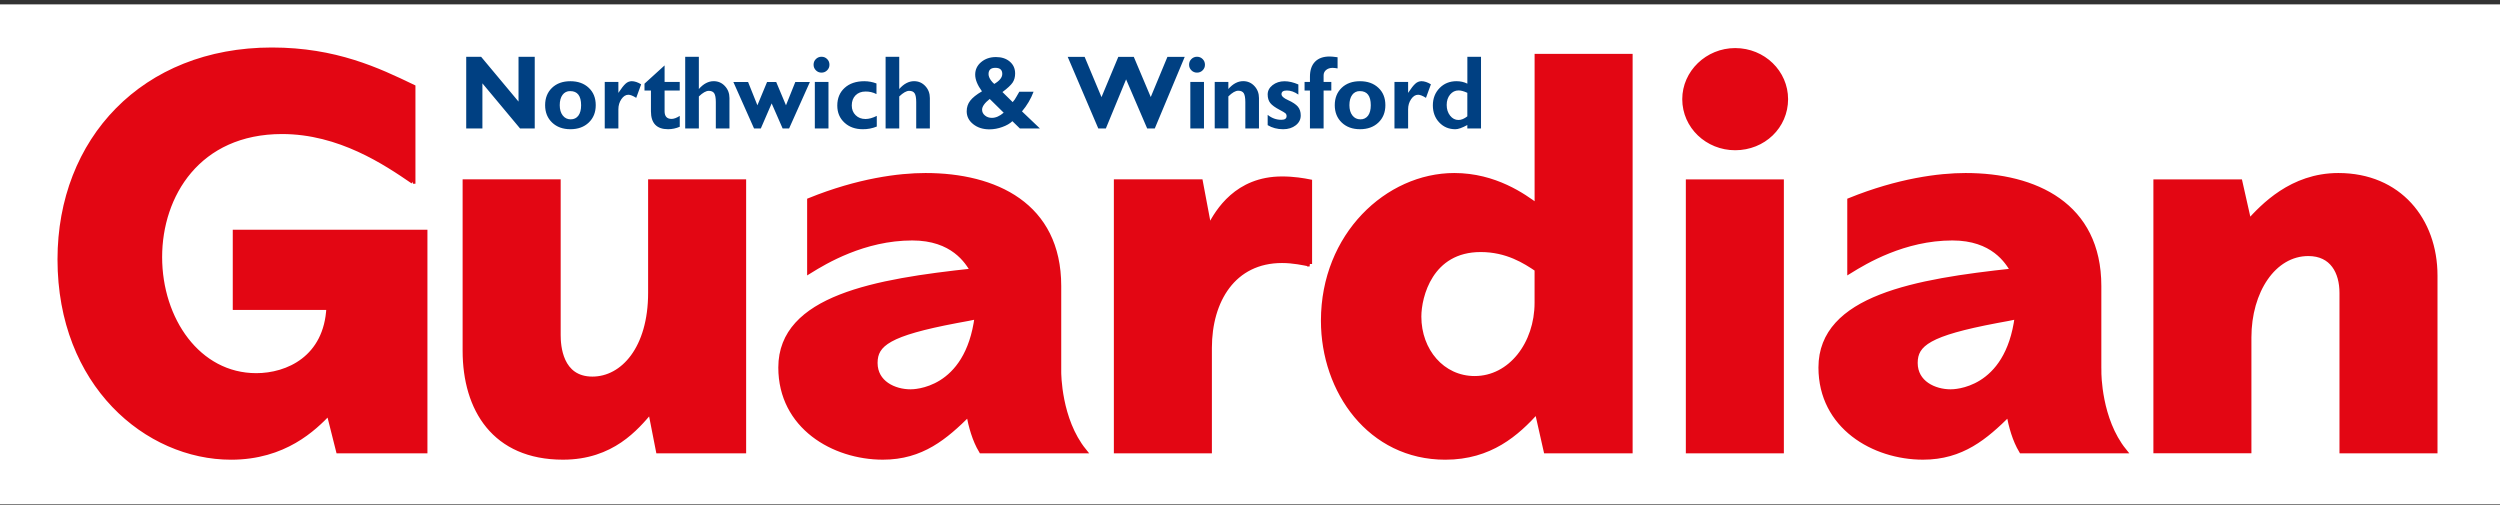
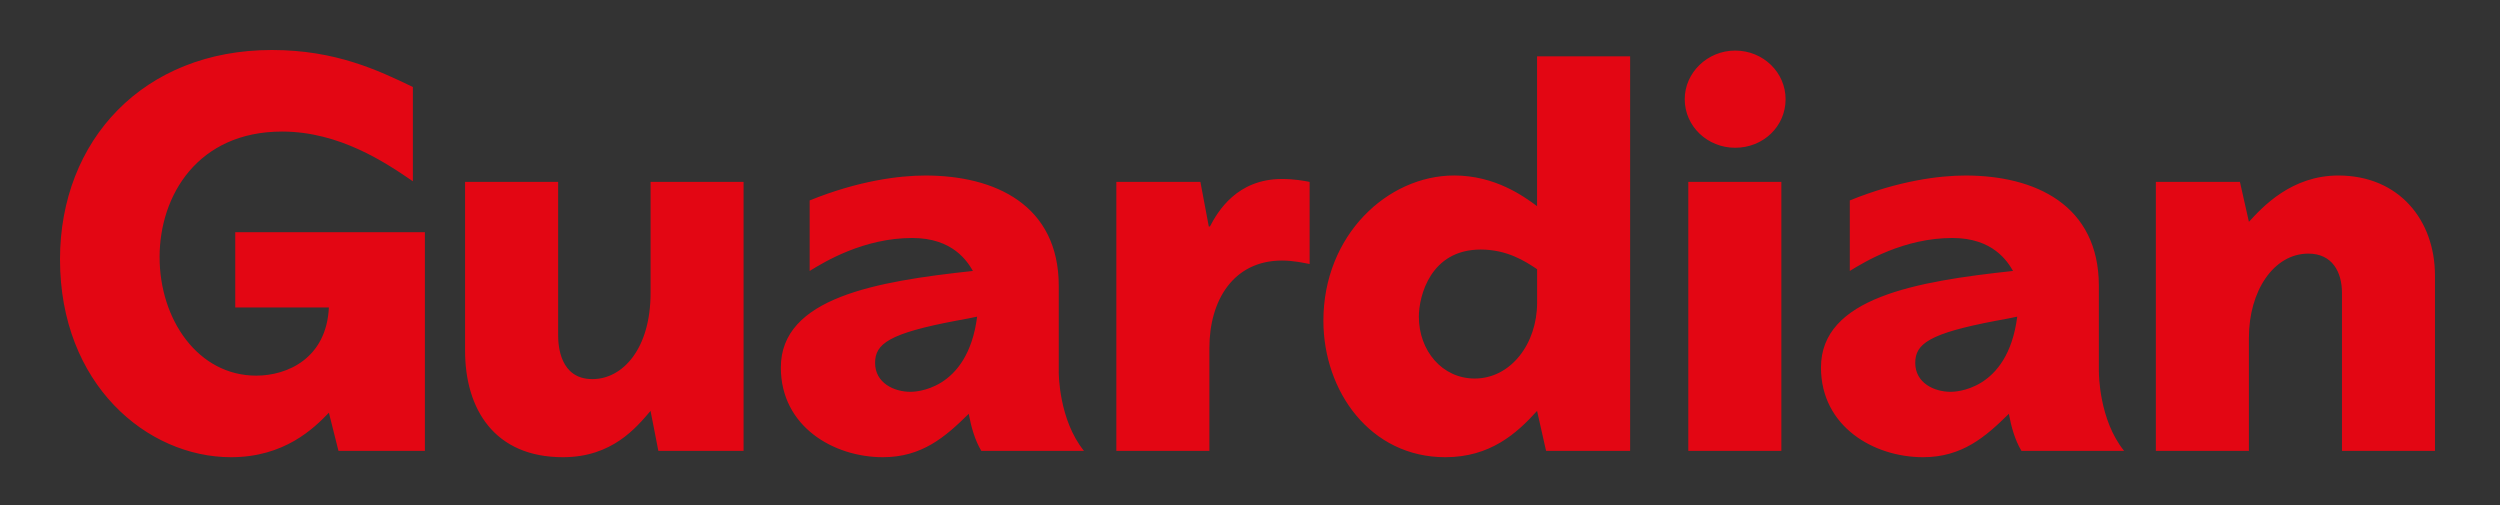
<svg xmlns="http://www.w3.org/2000/svg" width="500" height="101" viewBox="0 0 500 101" fill="none">
  <rect x="0" y="0" width="500" height="101" fill="#333333" stroke="none" />
-   <rect width="500" height="100" transform="translate(0 0.875)" fill="white" />
-   <path d="M82.576 36.259C77.172 32.557 67.93 26.312 56.407 26.312C39.609 26.312 31.918 39.032 31.918 51.418C31.918 63.912 39.609 75.129 51.245 75.129C57.49 75.129 65.297 71.658 65.778 61.487H47.051V46.444H84.979V90.171H67.692L65.778 82.541C62.781 85.665 56.888 91.441 46.212 91.441C29.401 91.441 12 76.862 12 51.878C12 28.051 28.683 10 54.373 10C67.097 10 75.621 14.05 82.576 17.399V36.259ZM111.627 36.375V67.036C111.627 69.117 111.993 75.822 118.472 75.822C124.595 75.822 130.115 69.693 130.115 58.586V36.375H148.714V90.171H131.671L130.109 82.181C127.228 85.545 122.418 91.441 112.582 91.441C98.894 91.441 93.016 81.835 93.016 70.155V36.375H111.627ZM191.221 64.142C177.77 66.683 175.017 68.769 175.017 72.58C175.017 76.632 178.86 78.363 182.093 78.363C182.696 78.363 193.5 78.363 195.428 63.328C194.819 63.45 192.657 63.912 191.221 64.142ZM211.746 74.319C211.746 74.665 211.746 83.926 216.792 90.171H196.261C194.941 87.976 194.225 85.312 193.744 82.759C189.061 87.391 184.386 91.441 176.579 91.441C166.736 91.441 156.168 85.312 156.168 73.511C156.168 59.51 175.26 56.274 194.583 54.189C193.5 52.34 190.618 47.598 182.459 47.598C172.737 47.598 164.93 52.343 161.933 54.189V40.085C171.655 36.145 179.814 35.104 185.104 35.104C199.026 35.104 211.752 41.009 211.752 57.199V74.321L211.746 74.319ZM261.924 52.803C260.726 52.573 258.684 52.11 256.398 52.11C246.675 52.11 241.878 60.086 241.878 69.579V90.171H223.267V36.375H240.08L241.757 45.289H241.994C243.557 42.278 247.394 35.797 256.398 35.797C258.798 35.797 260.726 36.143 261.924 36.375V52.803ZM307.42 53.841C305.02 52.227 301.414 49.909 296.136 49.909C286.049 49.909 283.77 59.272 283.77 63.334C283.77 70.155 288.451 75.706 294.939 75.706C302.143 75.706 307.42 68.769 307.42 60.548V53.843V53.841ZM326.025 11.271V90.171H309.214L307.414 82.181C303.336 86.699 298.046 91.441 289.052 91.441C274.047 91.441 264.679 78.247 264.679 64.142C264.679 47.02 277.519 35.098 290.846 35.098C299.017 35.098 304.769 39.264 307.414 41.233V11.271H326.025ZM356.273 90.171H337.662V36.375H356.273V90.171ZM347.032 29.553C341.504 29.553 336.945 25.273 336.945 19.837C336.945 14.512 341.504 10.116 347.032 10.116C352.675 10.116 357.118 14.512 357.118 19.837C357.118 25.273 352.675 29.553 347.032 29.553ZM399.252 64.142C385.803 66.683 383.05 68.769 383.05 72.58C383.05 76.632 386.893 78.363 390.126 78.363C390.729 78.363 401.533 78.363 403.447 63.328C402.852 63.45 400.688 63.912 399.252 64.142ZM419.779 74.319C419.779 74.665 419.779 83.926 424.819 90.171H404.288C402.968 87.976 402.244 85.312 401.769 82.759C397.088 87.391 392.401 91.441 384.606 91.441C374.763 91.441 364.195 85.312 364.195 73.511C364.195 59.51 383.287 56.274 402.608 54.189C401.527 52.34 398.646 47.598 390.485 47.598C380.758 47.598 372.957 52.343 369.96 54.189V40.085C379.681 36.145 387.84 35.104 393.117 35.104C407.047 35.104 419.773 41.009 419.773 57.199V74.321L419.779 74.319ZM486.994 90.171H468.395V58.583C468.395 54.419 466.473 50.722 461.67 50.722C454.708 50.722 449.782 58.249 449.782 67.496V90.169H431.172V36.373H447.985L449.782 44.363C452.544 41.353 458.308 35.102 467.664 35.102C479.788 35.102 486.994 44.014 486.994 55.118V90.171Z" fill="#E30613" />
  <path d="M82.576 36.259C77.172 32.557 67.93 26.312 56.407 26.312C39.609 26.312 31.918 39.032 31.918 51.418C31.918 63.912 39.609 75.129 51.245 75.129C57.49 75.129 65.297 71.658 65.778 61.487H47.051V46.444H84.979V90.171H67.692L65.778 82.541C62.781 85.665 56.888 91.441 46.212 91.441C29.401 91.441 12 76.862 12 51.878C12 28.051 28.683 10 54.373 10C67.097 10 75.621 14.05 82.576 17.399V36.259ZM111.627 36.375V67.036C111.627 69.117 111.993 75.822 118.472 75.822C124.595 75.822 130.115 69.693 130.115 58.586V36.375H148.714V90.171H131.671L130.109 82.181C127.228 85.545 122.418 91.441 112.582 91.441C98.894 91.441 93.016 81.835 93.016 70.155V36.375H111.627ZM191.221 64.142C177.77 66.683 175.017 68.769 175.017 72.58C175.017 76.632 178.86 78.363 182.093 78.363C182.696 78.363 193.5 78.363 195.428 63.328C194.819 63.45 192.657 63.912 191.221 64.142ZM211.746 74.319C211.746 74.665 211.746 83.926 216.792 90.171H196.261C194.941 87.976 194.225 85.312 193.744 82.759C189.061 87.391 184.386 91.441 176.579 91.441C166.736 91.441 156.168 85.312 156.168 73.511C156.168 59.51 175.26 56.274 194.583 54.189C193.5 52.34 190.618 47.598 182.459 47.598C172.737 47.598 164.93 52.343 161.933 54.189V40.085C171.655 36.145 179.814 35.104 185.104 35.104C199.026 35.104 211.752 41.009 211.752 57.199V74.321L211.746 74.319ZM261.924 52.803C260.726 52.573 258.684 52.11 256.398 52.11C246.675 52.11 241.878 60.086 241.878 69.579V90.171H223.267V36.375H240.08L241.757 45.289H241.994C243.557 42.278 247.394 35.797 256.398 35.797C258.798 35.797 260.726 36.143 261.924 36.375V52.803ZM307.42 53.841C305.02 52.227 301.414 49.909 296.136 49.909C286.049 49.909 283.77 59.272 283.77 63.334C283.77 70.155 288.451 75.706 294.939 75.706C302.143 75.706 307.42 68.769 307.42 60.548V53.843V53.841ZM326.025 11.271V90.171H309.214L307.414 82.181C303.336 86.699 298.046 91.441 289.052 91.441C274.047 91.441 264.679 78.247 264.679 64.142C264.679 47.02 277.519 35.098 290.846 35.098C299.017 35.098 304.769 39.264 307.414 41.233V11.271H326.025ZM356.273 90.171H337.662V36.375H356.273V90.171ZM347.032 29.553C341.504 29.553 336.945 25.273 336.945 19.837C336.945 14.512 341.504 10.116 347.032 10.116C352.675 10.116 357.118 14.512 357.118 19.837C357.118 25.273 352.675 29.553 347.032 29.553ZM399.252 64.142C385.803 66.683 383.05 68.769 383.05 72.58C383.05 76.632 386.893 78.363 390.126 78.363C390.729 78.363 401.533 78.363 403.447 63.328C402.852 63.45 400.688 63.912 399.252 64.142ZM419.779 74.319C419.779 74.665 419.779 83.926 424.819 90.171H404.288C402.968 87.976 402.244 85.312 401.769 82.759C397.088 87.391 392.401 91.441 384.606 91.441C374.763 91.441 364.195 85.312 364.195 73.511C364.195 59.51 383.287 56.274 402.608 54.189C401.527 52.34 398.646 47.598 390.485 47.598C380.758 47.598 372.957 52.343 369.96 54.189V40.085C379.681 36.145 387.84 35.104 393.117 35.104C407.047 35.104 419.773 41.009 419.773 57.199V74.321L419.779 74.319ZM486.994 90.171H468.395V58.584C468.395 54.419 466.473 50.722 461.67 50.722C454.708 50.722 449.783 58.249 449.783 67.496V90.169H431.172V36.373H447.985L449.783 44.363C452.544 41.353 458.308 35.102 467.664 35.102C479.788 35.102 486.994 44.014 486.994 55.118V90.171Z" fill="#E30613" />
-   <path d="M487 90.165H468.395V58.577C468.395 54.411 466.473 50.709 461.67 50.709C454.708 50.709 449.783 58.231 449.783 67.484V90.159H431.178V36.375H447.985L449.783 44.357C452.544 41.349 458.308 35.104 467.67 35.104C479.794 35.104 487 44.01 487 55.12V90.165ZM399.246 64.136C385.797 66.683 383.038 68.762 383.038 72.58C383.038 76.632 386.881 78.363 390.12 78.363C390.723 78.363 401.527 78.363 403.447 63.322C402.852 63.444 400.688 63.906 399.246 64.136ZM419.773 74.313C419.773 74.659 419.773 83.914 424.813 90.165H404.286C402.969 87.964 402.244 85.306 401.763 82.759C397.082 87.385 392.401 91.435 384.6 91.435C374.757 91.435 364.189 85.306 364.189 73.505C364.189 59.51 383.275 56.268 402.602 54.189C401.521 52.336 398.64 47.592 390.479 47.592C380.758 47.592 372.957 52.336 369.954 54.189V40.079C379.675 36.145 387.84 35.104 393.117 35.104C407.041 35.104 419.767 41.001 419.767 57.199V74.315L419.773 74.313ZM356.273 90.165H337.668V36.375H356.273V90.165ZM347.032 29.547C341.51 29.547 336.951 25.267 336.951 19.831C336.951 14.512 341.51 10.116 347.032 10.116C352.675 10.116 357.118 14.512 357.118 19.831C357.112 25.267 352.675 29.547 347.032 29.547ZM307.42 53.843C305.02 52.227 301.42 49.909 296.136 49.909C286.055 49.909 283.77 59.278 283.77 63.328C283.77 70.155 288.451 75.708 294.932 75.708C302.136 75.708 307.414 68.764 307.414 60.548V53.843H307.42ZM326.025 11.271V90.171H309.22L307.42 82.189C303.342 86.697 298.058 91.441 289.052 91.441C274.047 91.441 264.685 78.253 264.685 64.142C264.685 47.02 277.531 35.104 290.852 35.104C299.011 35.104 304.775 39.268 307.42 41.233V11.271H326.025ZM261.924 52.797C260.727 52.566 258.684 52.104 256.404 52.104C246.681 52.104 241.878 60.086 241.878 69.571V90.165H223.273V36.369H240.08L241.757 45.277H241.994C243.555 42.265 247.4 35.79 256.398 35.79C258.798 35.79 260.72 36.136 261.918 36.369V52.797H261.924ZM191.219 64.136C177.776 66.683 175.017 68.762 175.017 72.58C175.017 76.632 178.86 78.363 182.099 78.363C182.702 78.363 193.506 78.363 195.428 63.322C194.819 63.444 192.661 63.906 191.219 64.136ZM211.744 74.313C211.744 74.659 211.744 83.914 216.786 90.165H196.261C194.941 87.964 194.216 85.306 193.736 82.759C189.055 87.385 184.374 91.435 176.573 91.435C166.73 91.435 156.162 85.306 156.162 73.505C156.162 59.51 175.247 56.268 194.577 54.189C193.494 52.336 190.619 47.592 182.453 47.592C172.731 47.592 164.924 52.336 161.927 54.189V40.079C171.649 36.145 179.815 35.104 185.098 35.104C199.02 35.104 211.746 41.001 211.746 57.199V74.315L211.744 74.313ZM111.635 36.371V67.025C111.635 69.111 111.993 75.818 118.48 75.818C124.603 75.818 130.123 69.689 130.123 58.581V36.369H148.728V90.165H131.681L130.117 82.183C127.236 85.538 122.433 91.435 112.59 91.435C98.903 91.435 93.024 81.835 93.024 70.149V36.369H111.635V36.371ZM82.585 36.255C77.186 32.553 67.938 26.308 56.415 26.308C39.611 26.308 31.926 39.034 31.926 51.414C31.926 63.908 39.611 75.132 51.254 75.132C57.499 75.132 65.299 71.66 65.78 61.481H47.053V46.446H84.987V90.173H67.7L65.78 82.537C62.781 85.659 56.894 91.441 46.212 91.441C29.407 91.441 12 76.868 12 51.878C12 28.045 28.683 10 54.377 10C67.103 10 75.621 14.05 82.588 17.406V36.253H82.582L82.585 36.255Z" stroke="#E30613" />
-   <path d="M106.945 25.693H104.013L96.481 16.67V25.691H93.243V11.364H96.228L103.705 20.319V11.364H106.947V25.695L106.945 25.693ZM119.148 21.036C119.148 22.469 118.679 23.624 117.749 24.512C116.818 25.399 115.59 25.843 114.075 25.843C112.575 25.843 111.353 25.399 110.422 24.512C109.492 23.624 109.024 22.463 109.024 21.034C109.024 19.606 109.486 18.444 110.408 17.562C111.335 16.68 112.556 16.243 114.069 16.243C115.59 16.243 116.812 16.68 117.743 17.556C118.679 18.425 119.148 19.59 119.148 21.036ZM116.222 21.052C116.222 19.163 115.493 18.22 114.033 18.22C113.736 18.209 113.441 18.272 113.175 18.404C112.909 18.535 112.679 18.731 112.508 18.973C112.137 19.472 111.948 20.164 111.948 21.034C111.948 21.891 112.149 22.579 112.55 23.096C112.951 23.612 113.481 23.868 114.139 23.868C114.794 23.868 115.309 23.618 115.676 23.127C116.04 22.634 116.222 21.94 116.222 21.052ZM128.231 16.864L127.245 19.57C126.59 19.156 126.064 18.949 125.678 18.949C125.148 18.949 124.68 19.242 124.279 19.83C123.878 20.421 123.676 21.089 123.676 21.85V25.693H120.948V16.389H123.676V18.578C124.267 17.678 124.747 17.059 125.124 16.729C125.454 16.42 125.887 16.244 126.339 16.236C126.93 16.243 127.561 16.45 128.231 16.864ZM135.946 25.352C135.214 25.672 134.424 25.839 133.625 25.843C131.332 25.843 130.188 24.646 130.188 22.258V18.11H128.899V16.735L132.918 13.082V16.389H135.946V18.11H132.918V22.258C132.918 23.271 133.387 23.783 134.317 23.783C134.773 23.783 135.319 23.581 135.952 23.18V25.351H135.946V25.352ZM145.893 25.693H143.164V20.425C143.164 19.59 143.059 19.008 142.853 18.674C142.645 18.34 142.275 18.169 141.747 18.169C141.218 18.169 140.554 18.539 139.772 19.289V25.691H137.04V11.36H139.77V17.804C140.688 16.758 141.674 16.236 142.737 16.236C143.625 16.236 144.372 16.562 144.981 17.214C145.589 17.866 145.893 18.668 145.893 19.61V25.691V25.693ZM161.981 16.395L157.817 25.699H156.528L154.333 20.681L152.162 25.699H150.812L146.671 16.395H149.615L151.48 21.058L153.415 16.395H155.239L157.196 21.058L159.063 16.395H161.981ZM165.89 12.936C165.895 13.145 165.857 13.354 165.777 13.547C165.698 13.741 165.579 13.916 165.428 14.062C165.282 14.212 165.108 14.33 164.914 14.41C164.721 14.489 164.513 14.528 164.304 14.524C164.095 14.529 163.886 14.491 163.693 14.411C163.499 14.332 163.324 14.213 163.178 14.062C163.028 13.916 162.909 13.741 162.83 13.547C162.75 13.353 162.711 13.145 162.716 12.936C162.716 12.492 162.869 12.115 163.178 11.812C163.324 11.662 163.499 11.543 163.693 11.463C163.887 11.384 164.095 11.345 164.304 11.35C164.748 11.35 165.125 11.502 165.428 11.812C165.738 12.117 165.89 12.492 165.89 12.936ZM165.695 25.693H162.966V16.389H165.695V25.693ZM175.363 25.308C174.47 25.675 173.512 25.857 172.547 25.843C171.058 25.843 169.836 25.405 168.888 24.524C167.933 23.642 167.458 22.512 167.458 21.119C167.458 19.643 167.951 18.462 168.93 17.576C169.908 16.686 171.223 16.243 172.87 16.243C173.703 16.243 174.512 16.395 175.295 16.693V18.82C174.62 18.468 173.868 18.291 173.107 18.305C172.274 18.305 171.612 18.56 171.107 19.065C170.608 19.574 170.354 20.25 170.354 21.095C170.354 21.885 170.608 22.53 171.125 23.041C171.643 23.55 172.298 23.801 173.1 23.801C173.776 23.801 174.524 23.593 175.357 23.18V25.31L175.363 25.308ZM185.971 25.693H183.243V20.425C183.243 19.59 183.139 19.008 182.933 18.674C182.725 18.34 182.355 18.169 181.825 18.169C181.296 18.169 180.634 18.539 179.85 19.289V25.691H177.12V11.36H179.848V17.804C180.767 16.758 181.752 16.236 182.817 16.236C183.705 16.236 184.452 16.562 185.061 17.214C185.668 17.866 185.973 18.668 185.973 19.61V25.691L185.971 25.693ZM207.982 25.693H203.975L202.474 24.235C201.986 24.709 201.314 25.098 200.442 25.407C199.627 25.707 198.766 25.863 197.897 25.87C196.594 25.87 195.507 25.524 194.643 24.835C193.774 24.149 193.34 23.292 193.34 22.258C193.34 21.455 193.572 20.751 194.041 20.142C194.509 19.535 195.287 18.908 196.392 18.265C195.494 17.029 195.038 15.923 195.038 14.931C195.038 13.93 195.433 13.089 196.229 12.421C197.026 11.747 198.017 11.411 199.202 11.411C200.332 11.411 201.251 11.716 201.963 12.323C202.674 12.932 203.026 13.722 203.026 14.695C203.026 15.412 202.857 16.019 202.521 16.52C202.187 17.016 201.507 17.65 200.491 18.409L202.534 20.423C202.808 20.138 203.063 19.765 203.307 19.309C203.495 18.969 203.678 18.647 203.865 18.342H206.716C206.175 19.778 205.39 21.109 204.395 22.276L207.982 25.693ZM200.734 22.537L197.944 19.79C196.928 20.592 196.417 21.311 196.417 21.936C196.417 22.392 196.606 22.781 196.989 23.096C197.366 23.414 197.828 23.571 198.374 23.571C199.153 23.571 199.944 23.225 200.736 22.538L200.734 22.537ZM200.455 14.787C200.455 13.972 199.998 13.565 199.08 13.565C198.164 13.565 197.708 13.976 197.708 14.811C197.708 15.198 197.865 15.613 198.18 16.057C198.351 16.302 198.575 16.544 198.85 16.786C199.913 16.165 200.455 15.497 200.455 14.787ZM236.947 11.368L230.953 25.699H229.438L225.219 15.874L221.169 25.699H219.662L213.539 11.368H216.925L220.299 19.425L223.663 11.368H226.756L230.15 19.407L233.488 11.368H236.947ZM240.991 12.936C240.996 13.145 240.958 13.354 240.878 13.547C240.798 13.741 240.68 13.916 240.529 14.062C240.383 14.212 240.208 14.331 240.014 14.41C239.82 14.489 239.612 14.528 239.403 14.524C239.194 14.529 238.986 14.491 238.792 14.411C238.599 14.331 238.424 14.213 238.279 14.062C238.129 13.916 238.01 13.741 237.931 13.547C237.851 13.353 237.812 13.145 237.817 12.936C237.817 12.492 237.969 12.115 238.279 11.812C238.424 11.662 238.599 11.543 238.793 11.464C238.986 11.384 239.194 11.345 239.403 11.35C239.847 11.35 240.223 11.502 240.529 11.812C240.832 12.117 240.991 12.492 240.991 12.936ZM240.796 25.693H238.065V16.389H240.796V25.693ZM251.795 25.693H249.065V20.425C249.065 19.58 248.961 18.989 248.755 18.649C248.547 18.316 248.177 18.144 247.647 18.144C247.1 18.144 246.444 18.521 245.672 19.283V25.684H242.942V16.381H245.672V17.798C246.591 16.752 247.574 16.23 248.639 16.23C249.527 16.23 250.274 16.556 250.883 17.208C251.49 17.859 251.795 18.662 251.795 19.604V25.691V25.693ZM260.147 23.096C260.147 23.887 259.814 24.538 259.146 25.061C258.476 25.583 257.637 25.845 256.627 25.845C255.46 25.845 254.428 25.57 253.534 25.031V22.968C254.342 23.626 255.255 23.96 256.269 23.96C256.963 23.96 257.315 23.715 257.315 23.231C257.321 23.125 257.304 23.019 257.265 22.92C257.226 22.821 257.166 22.732 257.089 22.659C256.938 22.524 256.562 22.3 255.959 21.985C255.029 21.496 254.391 21.036 254.049 20.598C253.709 20.16 253.534 19.594 253.534 18.888C253.534 18.159 253.862 17.534 254.517 17.023C255.175 16.513 255.971 16.249 256.902 16.249C257.759 16.249 258.683 16.462 259.673 16.894V18.914C258.889 18.364 258.124 18.1 257.37 18.1C256.657 18.1 256.299 18.342 256.299 18.829C256.299 19.23 256.725 19.625 257.582 20.01C258.537 20.439 259.201 20.885 259.583 21.339C259.96 21.795 260.147 22.378 260.147 23.096ZM267.516 13.685C267.19 13.619 266.859 13.582 266.527 13.573C265.997 13.573 265.566 13.716 265.226 13.993C265.064 14.122 264.934 14.287 264.846 14.475C264.758 14.663 264.716 14.869 264.721 15.076V16.389H266.264V18.11H264.721V25.691H261.99V18.11H260.913V16.389H261.99V15.336C261.99 14.035 262.33 13.034 263.012 12.339C263.692 11.647 264.66 11.301 265.924 11.301C266.27 11.301 266.8 11.35 267.516 11.451V13.683V13.685ZM277.074 21.036C277.074 22.469 276.606 23.624 275.677 24.512C274.747 25.399 273.519 25.843 272.004 25.843C270.502 25.843 269.28 25.399 268.349 24.512C267.421 23.624 266.952 22.463 266.952 21.034C266.952 19.606 267.415 18.444 268.337 17.562C269.261 16.68 270.485 16.243 271.998 16.243C273.519 16.243 274.741 16.68 275.671 17.556C276.612 18.425 277.074 19.59 277.074 21.036ZM274.156 21.052C274.156 19.163 273.427 18.22 271.968 18.22C271.671 18.209 271.376 18.272 271.11 18.404C270.844 18.535 270.614 18.731 270.442 18.973C270.07 19.472 269.883 20.164 269.883 21.034C269.883 21.891 270.082 22.579 270.485 23.096C270.886 23.612 271.414 23.868 272.078 23.868C272.375 23.88 272.671 23.819 272.939 23.689C273.207 23.56 273.439 23.367 273.615 23.127C273.973 22.634 274.156 21.94 274.156 21.052ZM286.182 16.864L285.193 19.57C284.535 19.156 284.012 18.949 283.623 18.949C283.093 18.949 282.625 19.242 282.224 19.83C281.823 20.421 281.623 21.089 281.623 21.85V25.693H278.893V16.389H281.623V18.578C282.212 17.678 282.692 17.059 283.075 16.729C283.406 16.42 283.84 16.245 284.293 16.236C284.881 16.243 285.514 16.45 286.182 16.864ZM296.196 25.693H293.466V25.004C292.433 25.564 291.643 25.845 291.083 25.845C289.782 25.845 288.699 25.395 287.848 24.489C286.997 23.589 286.571 22.445 286.571 21.072C286.571 19.686 287.021 18.529 287.915 17.611C288.809 16.695 289.941 16.238 291.301 16.238C292.087 16.238 292.81 16.401 293.472 16.731V11.362H296.202V25.693H296.196ZM293.466 23.265V18.562C292.773 18.244 292.189 18.085 291.715 18.085C291.041 18.085 290.474 18.36 290.018 18.912C289.562 19.466 289.338 20.154 289.338 20.987C289.338 21.832 289.562 22.543 290.018 23.125C290.474 23.703 291.028 23.996 291.692 23.996C292.256 23.996 292.847 23.752 293.466 23.267V23.265Z" fill="#004082" />
</svg>